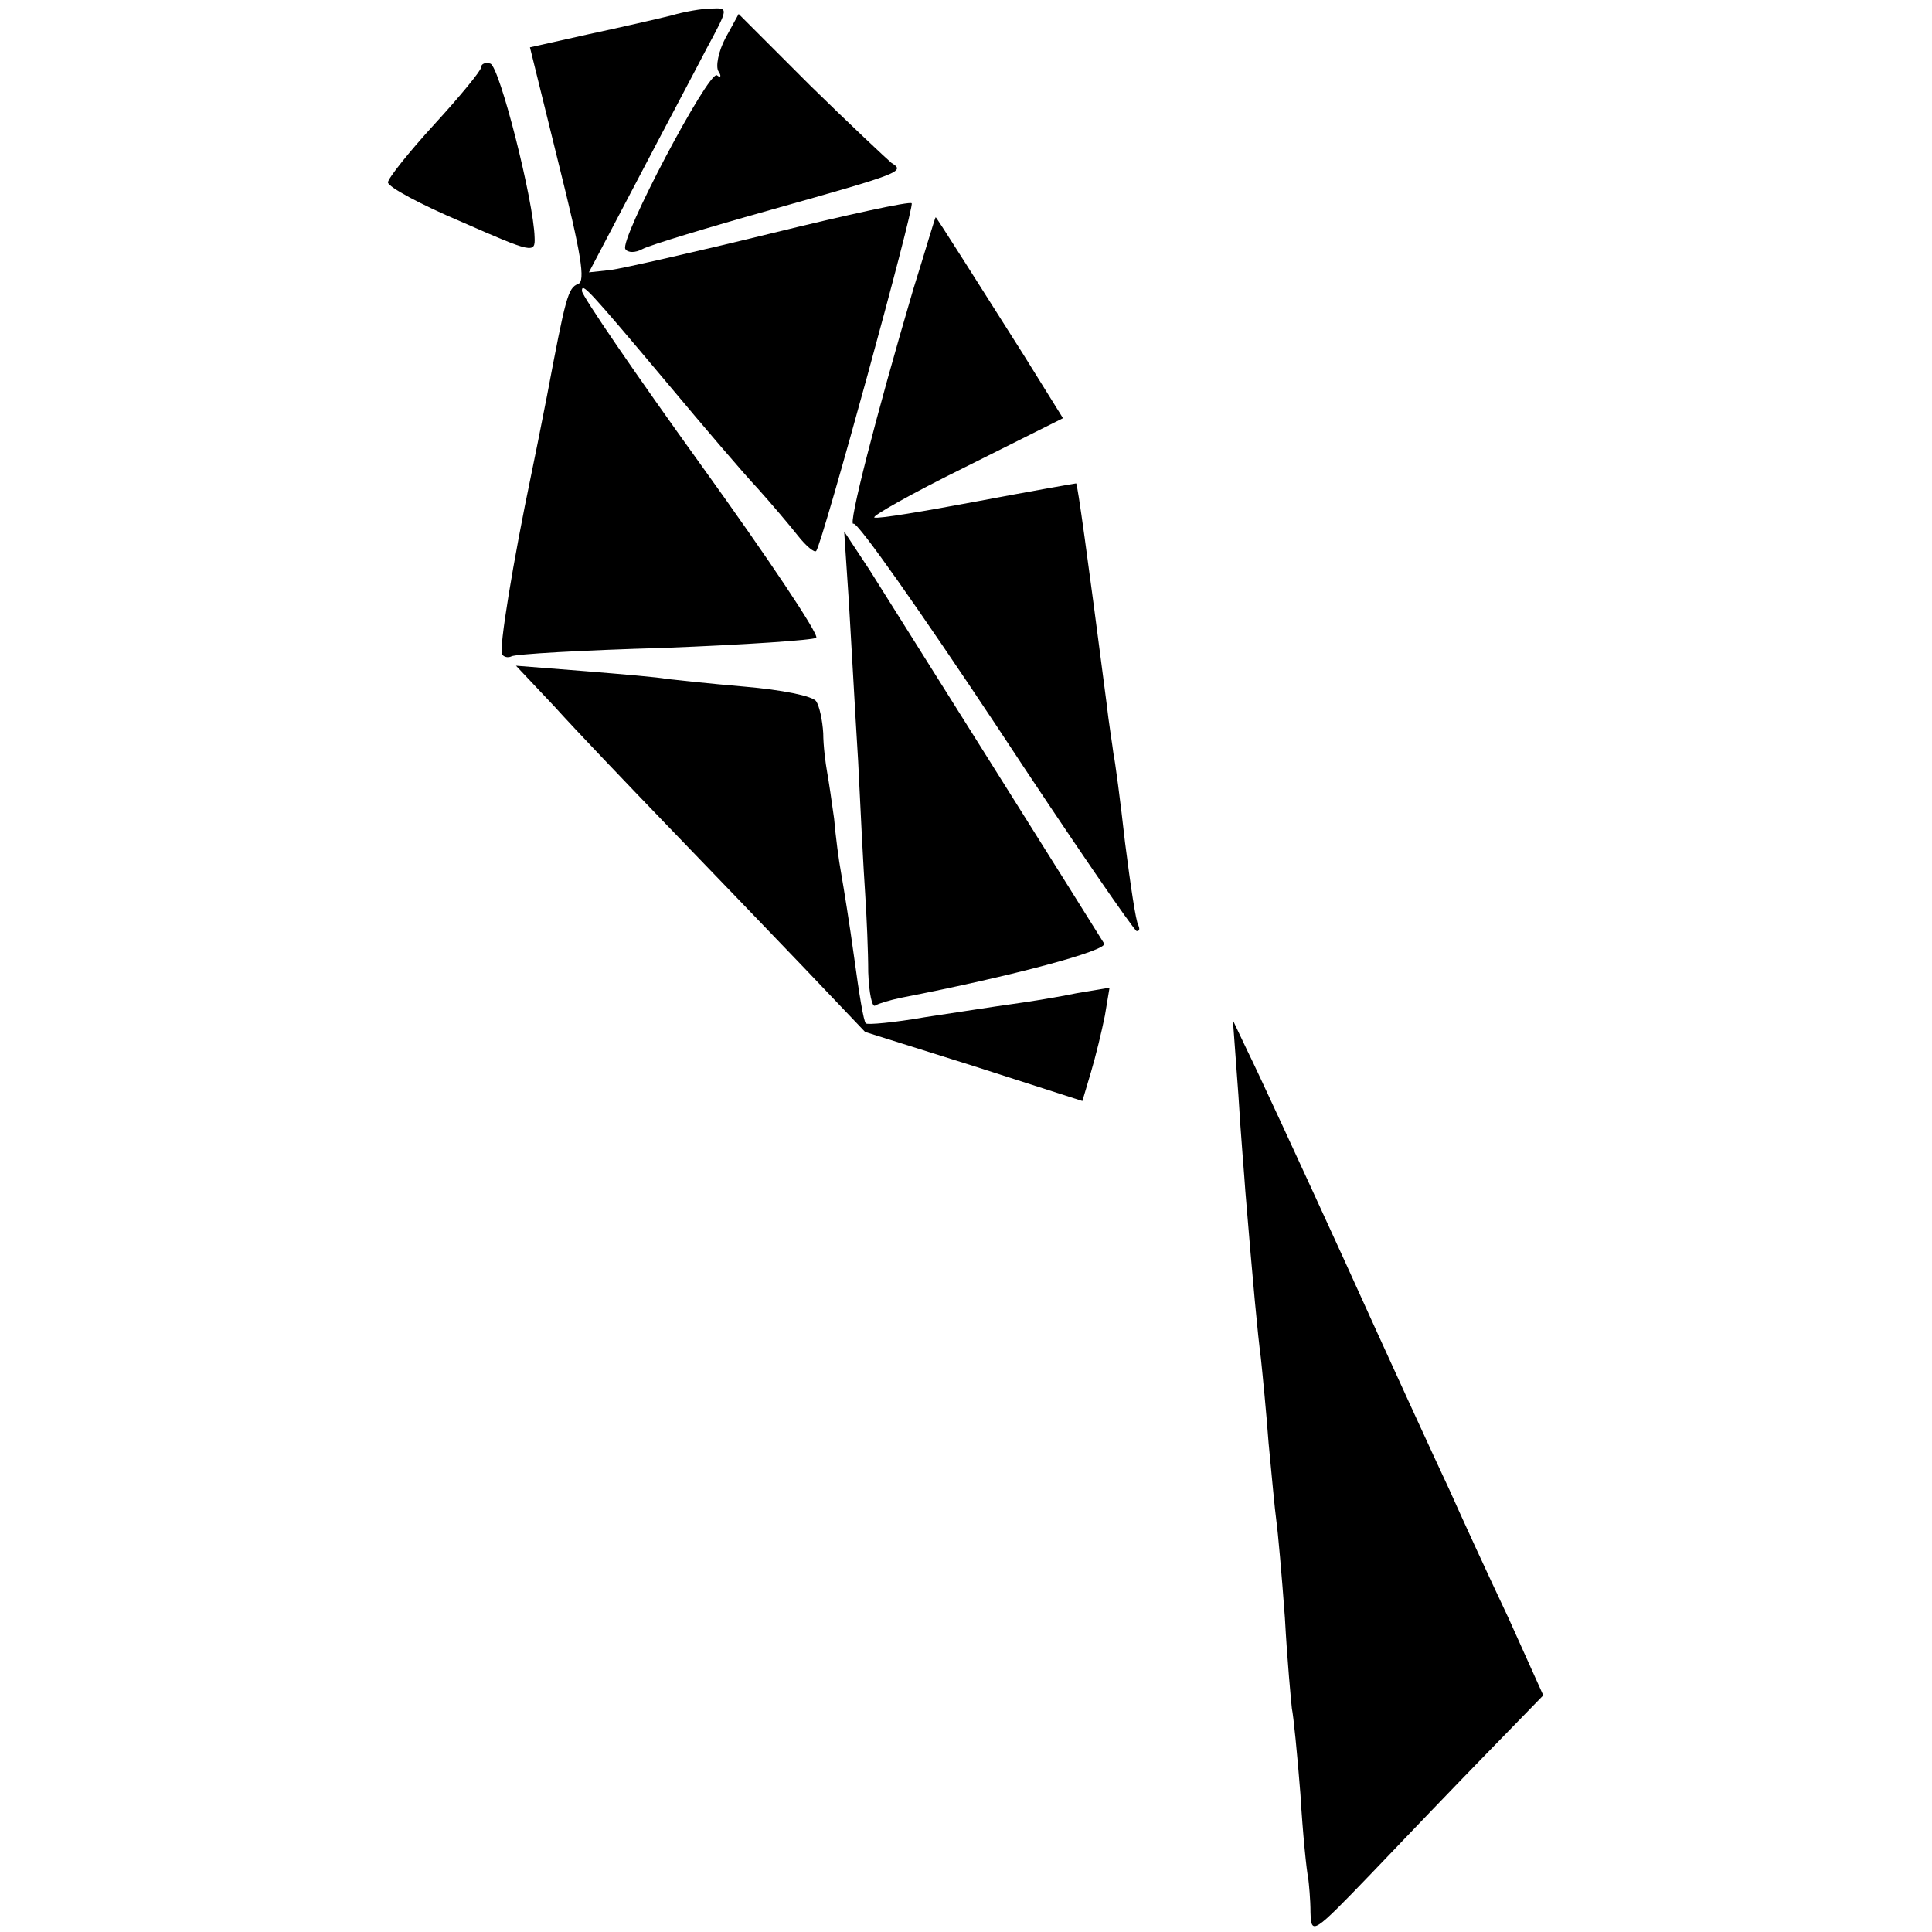
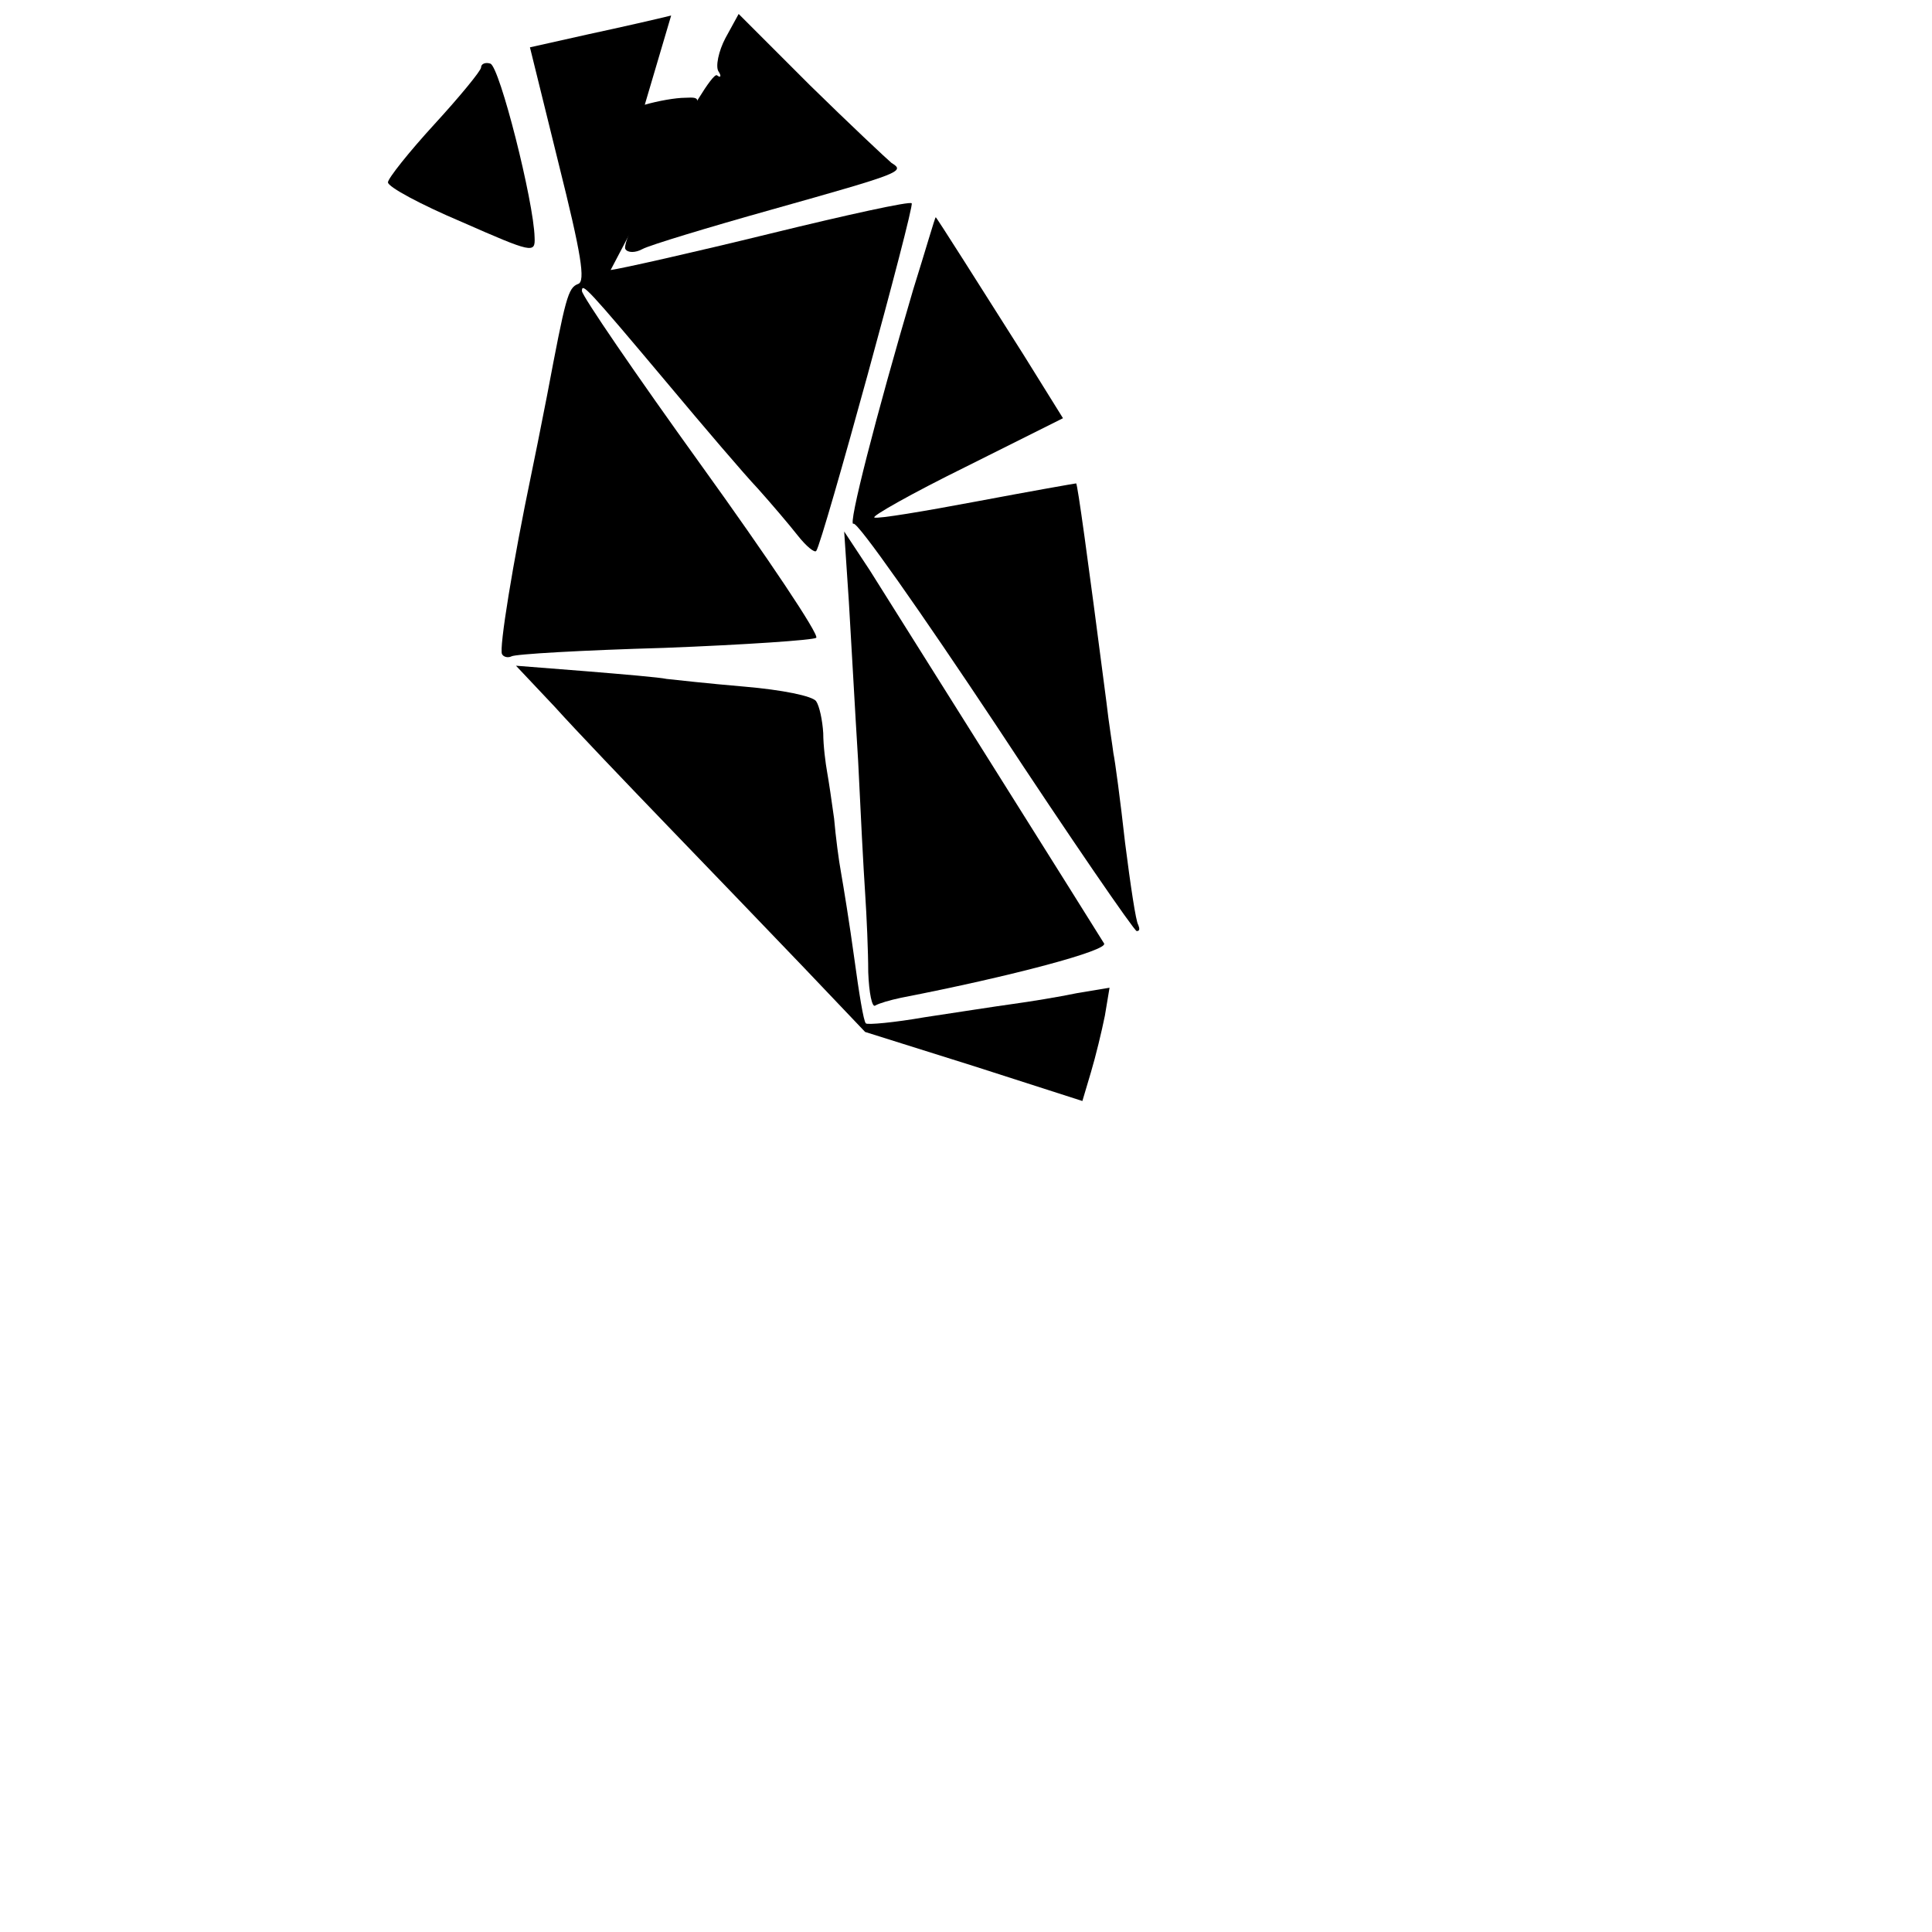
<svg xmlns="http://www.w3.org/2000/svg" version="1.0" width="249pt" height="249pt" viewBox="0 0 249 249" preserveAspectRatio="xMidYMid meet">
  <g transform="translate(0,249) scale(0.1,-0.1)" fill="#000000" stroke="none">
-     <path d="M865 2470 c-16 -4 -64 -15 -106 -24 l-76 -17 37 -150 c29 -116 35 -152 25 -155 -13 -5 -16 -17 -40 -144 -8 -41 -17 -86 -20 -100 -24 -115 -42 -226 -38 -233 2 -4 8 -5 12 -3 4 3 92 8 197 11 104 4 192 10 196 13 4 4 -63 104 -148 222 -85 118 -154 219 -154 225 0 11 6 5 111 -120 46 -55 98 -116 116 -135 17 -19 40 -46 51 -60 11 -14 22 -23 24 -20 8 10 127 444 123 448 -2 3 -84 -15 -182 -39 -98 -24 -191 -45 -206 -47 l-28 -3 62 118 c34 65 75 142 90 171 28 52 28 52 6 51 -12 0 -35 -4 -52 -9z" />
+     <path d="M865 2470 c-16 -4 -64 -15 -106 -24 l-76 -17 37 -150 c29 -116 35 -152 25 -155 -13 -5 -16 -17 -40 -144 -8 -41 -17 -86 -20 -100 -24 -115 -42 -226 -38 -233 2 -4 8 -5 12 -3 4 3 92 8 197 11 104 4 192 10 196 13 4 4 -63 104 -148 222 -85 118 -154 219 -154 225 0 11 6 5 111 -120 46 -55 98 -116 116 -135 17 -19 40 -46 51 -60 11 -14 22 -23 24 -20 8 10 127 444 123 448 -2 3 -84 -15 -182 -39 -98 -24 -191 -45 -206 -47 c34 65 75 142 90 171 28 52 28 52 6 51 -12 0 -35 -4 -52 -9z" />
    <path d="M935 2441 c-9 -17 -13 -37 -9 -43 4 -6 3 -9 -2 -5 -11 6 -126 -212 -118 -224 3 -5 13 -5 22 0 9 5 85 28 167 51 167 47 172 49 154 60 -6 5 -54 50 -105 100 l-92 92 -17 -31z" />
    <path d="M620 2403 c0 -4 -27 -37 -60 -73 -33 -36 -60 -70 -60 -75 0 -6 43 -29 95 -51 91 -40 95 -41 94 -20 -1 46 -45 220 -57 224 -6 2 -12 0 -12 -5z" />
    <path d="M1177 2117 c-48 -163 -85 -307 -77 -302 5 3 87 -114 184 -260 96 -146 178 -265 181 -265 4 0 4 3 2 8 -3 4 -10 51 -17 106 -6 54 -13 106 -15 115 -1 9 -6 39 -9 66 -25 193 -37 279 -39 282 -1 0 -58 -10 -127 -23 -69 -13 -129 -23 -133 -21 -5 1 48 31 117 65 l126 63 -51 82 c-57 90 -112 177 -113 177 -1 0 -13 -42 -29 -93z" />
    <path d="M1094 1715 c3 -49 8 -142 12 -206 3 -64 7 -141 9 -170 2 -30 4 -76 4 -102 1 -27 5 -46 9 -43 5 3 19 7 33 10 144 28 267 61 262 70 -11 18 -268 427 -302 481 l-33 50 6 -90z" />
    <path d="M715 1579 c27 -30 93 -99 146 -154 53 -55 132 -137 175 -182 l79 -83 140 -44 140 -45 11 37 c6 20 14 53 18 73 l6 36 -42 -7 c-24 -5 -61 -11 -83 -14 -22 -3 -73 -11 -113 -17 -40 -7 -74 -10 -76 -8 -3 2 -9 40 -15 84 -6 44 -14 93 -17 110 -3 16 -7 47 -9 70 -3 22 -7 49 -9 60 -2 11 -5 34 -5 50 -1 17 -5 35 -9 41 -4 7 -45 15 -92 19 -47 4 -92 9 -101 10 -9 2 -56 6 -105 10 l-89 7 50 -53z" />
-     <path d="M1596 1080 c3 -52 8 -108 9 -125 10 -121 16 -185 20 -215 2 -19 7 -69 10 -110 4 -41 8 -86 10 -100 2 -14 7 -70 11 -125 3 -55 8 -108 9 -117 2 -9 7 -59 11 -110 3 -51 8 -100 10 -108 1 -8 3 -28 3 -45 1 -29 3 -28 78 50 42 44 109 114 149 155 l73 75 -45 100 c-26 55 -60 129 -76 165 -17 36 -78 169 -135 295 -58 127 -114 248 -125 270 l-19 40 7 -95z" />
  </g>
</svg>